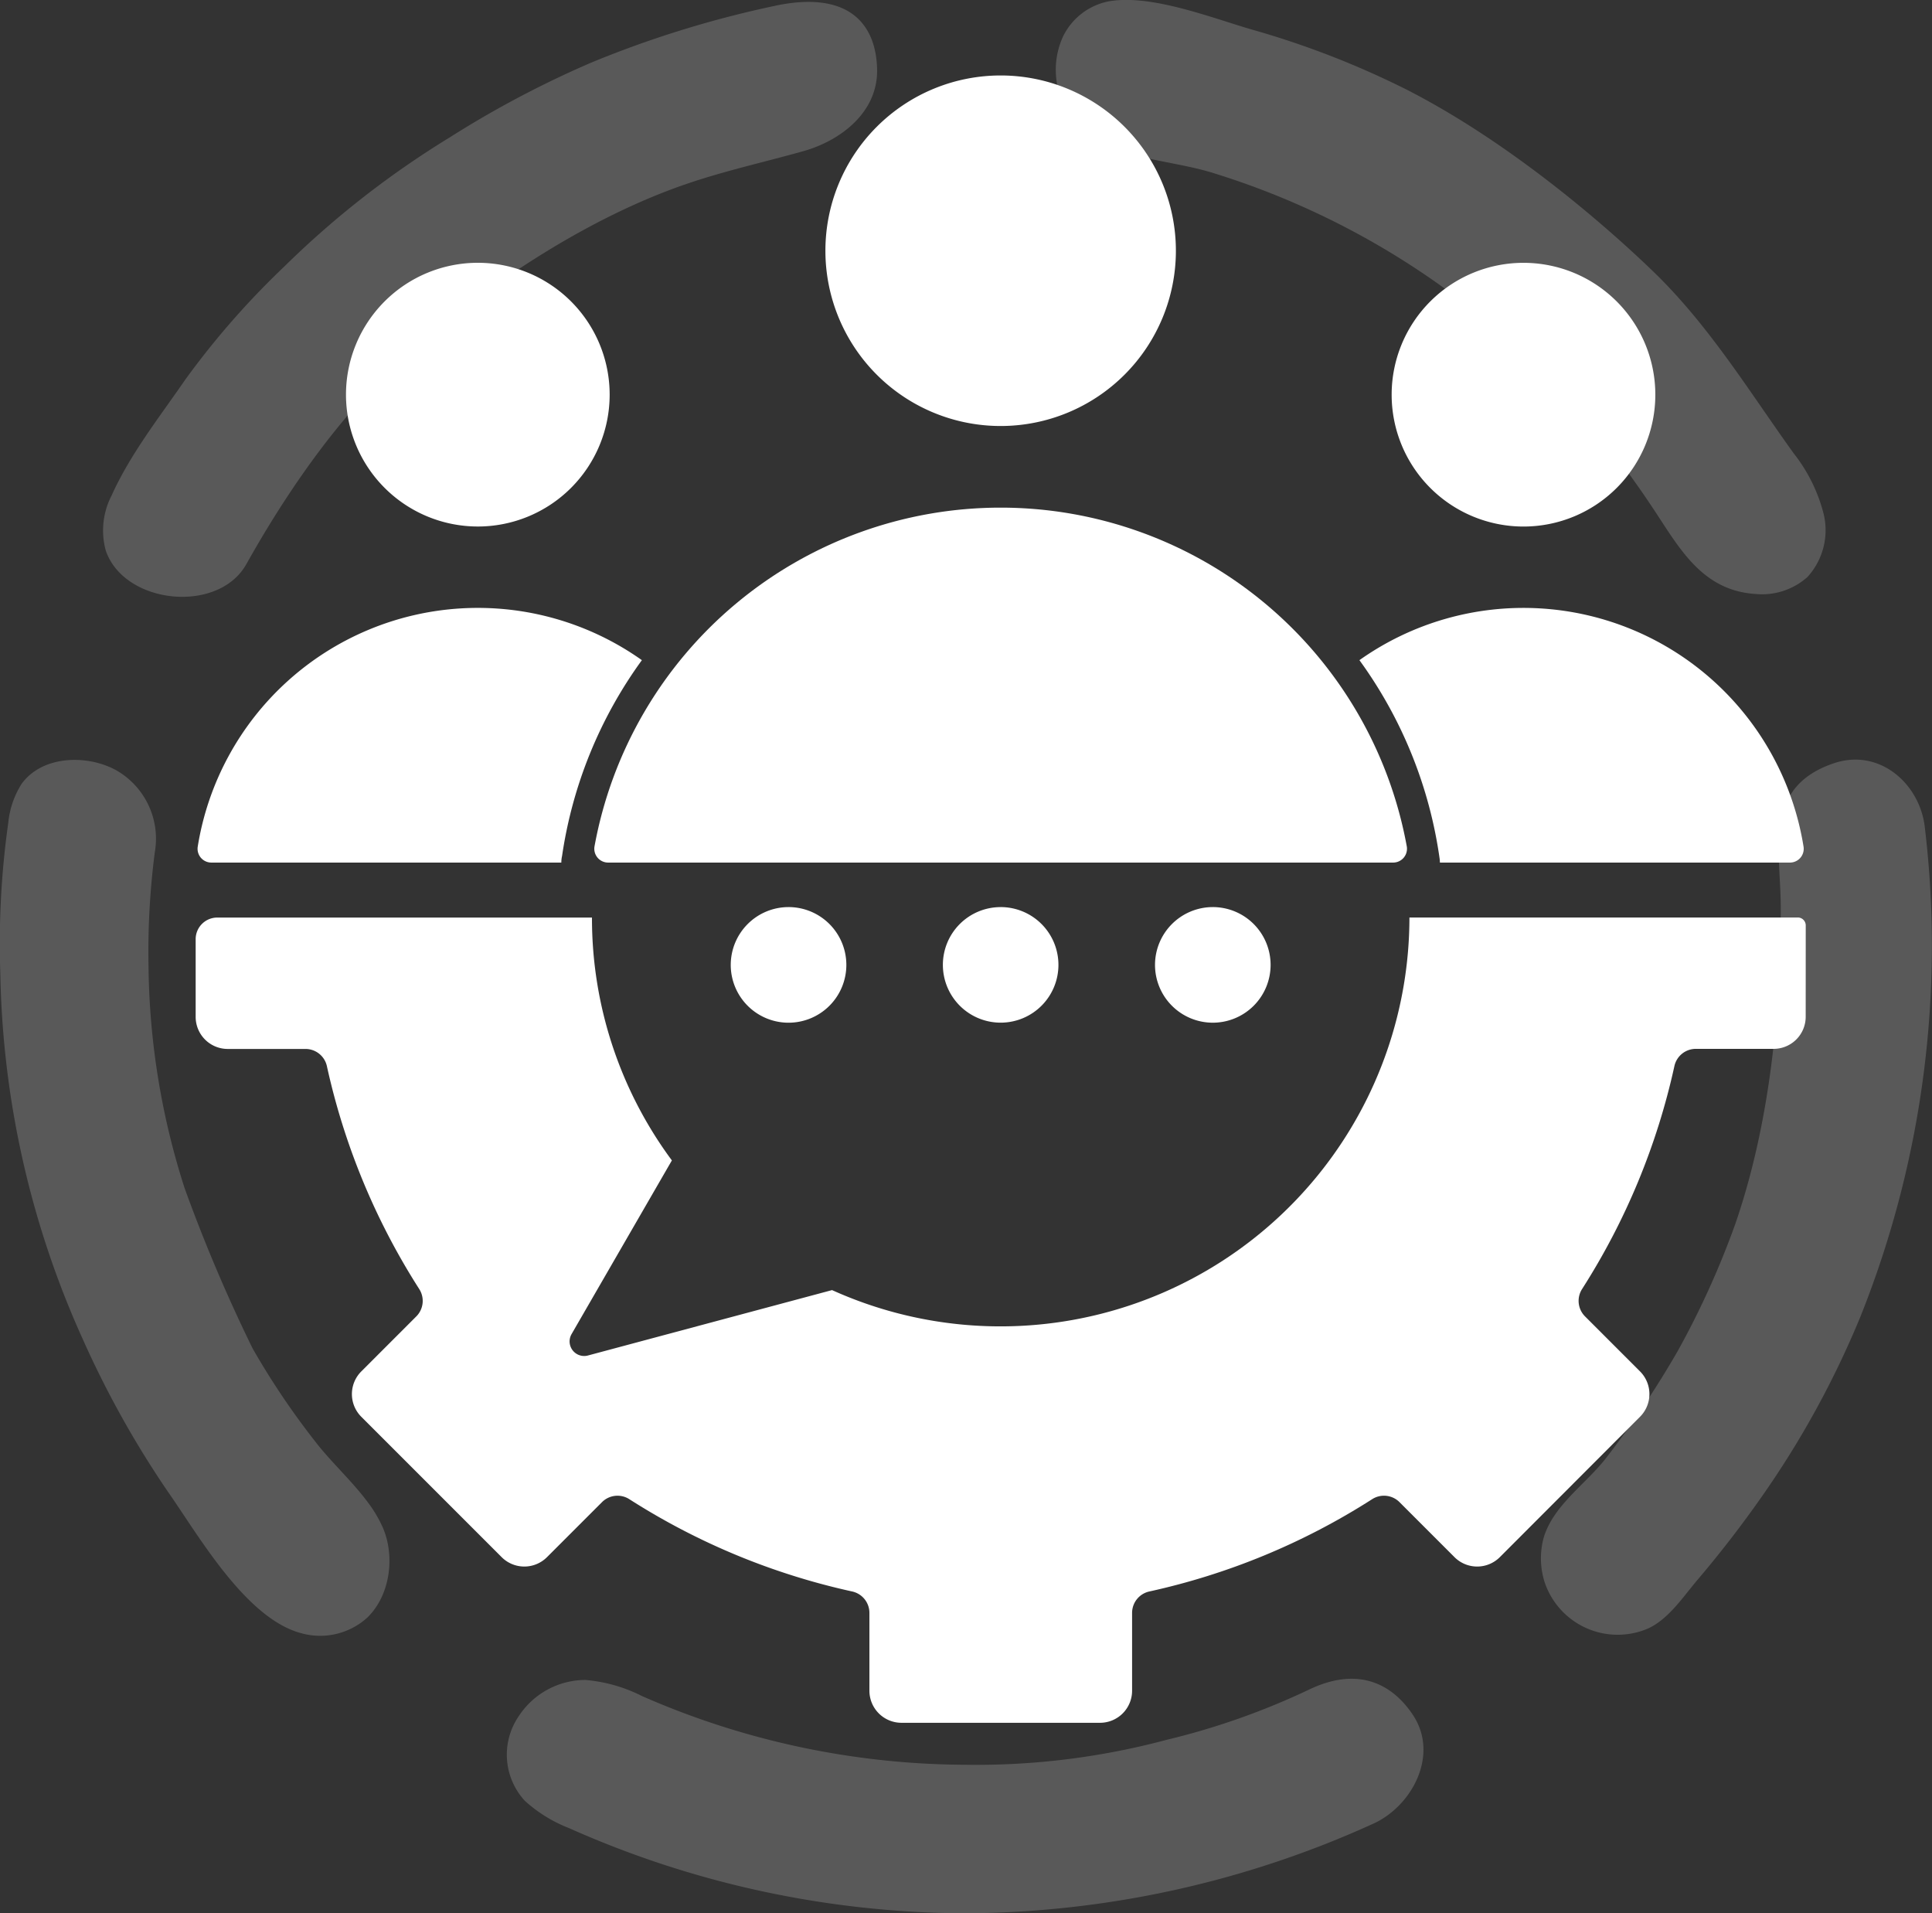
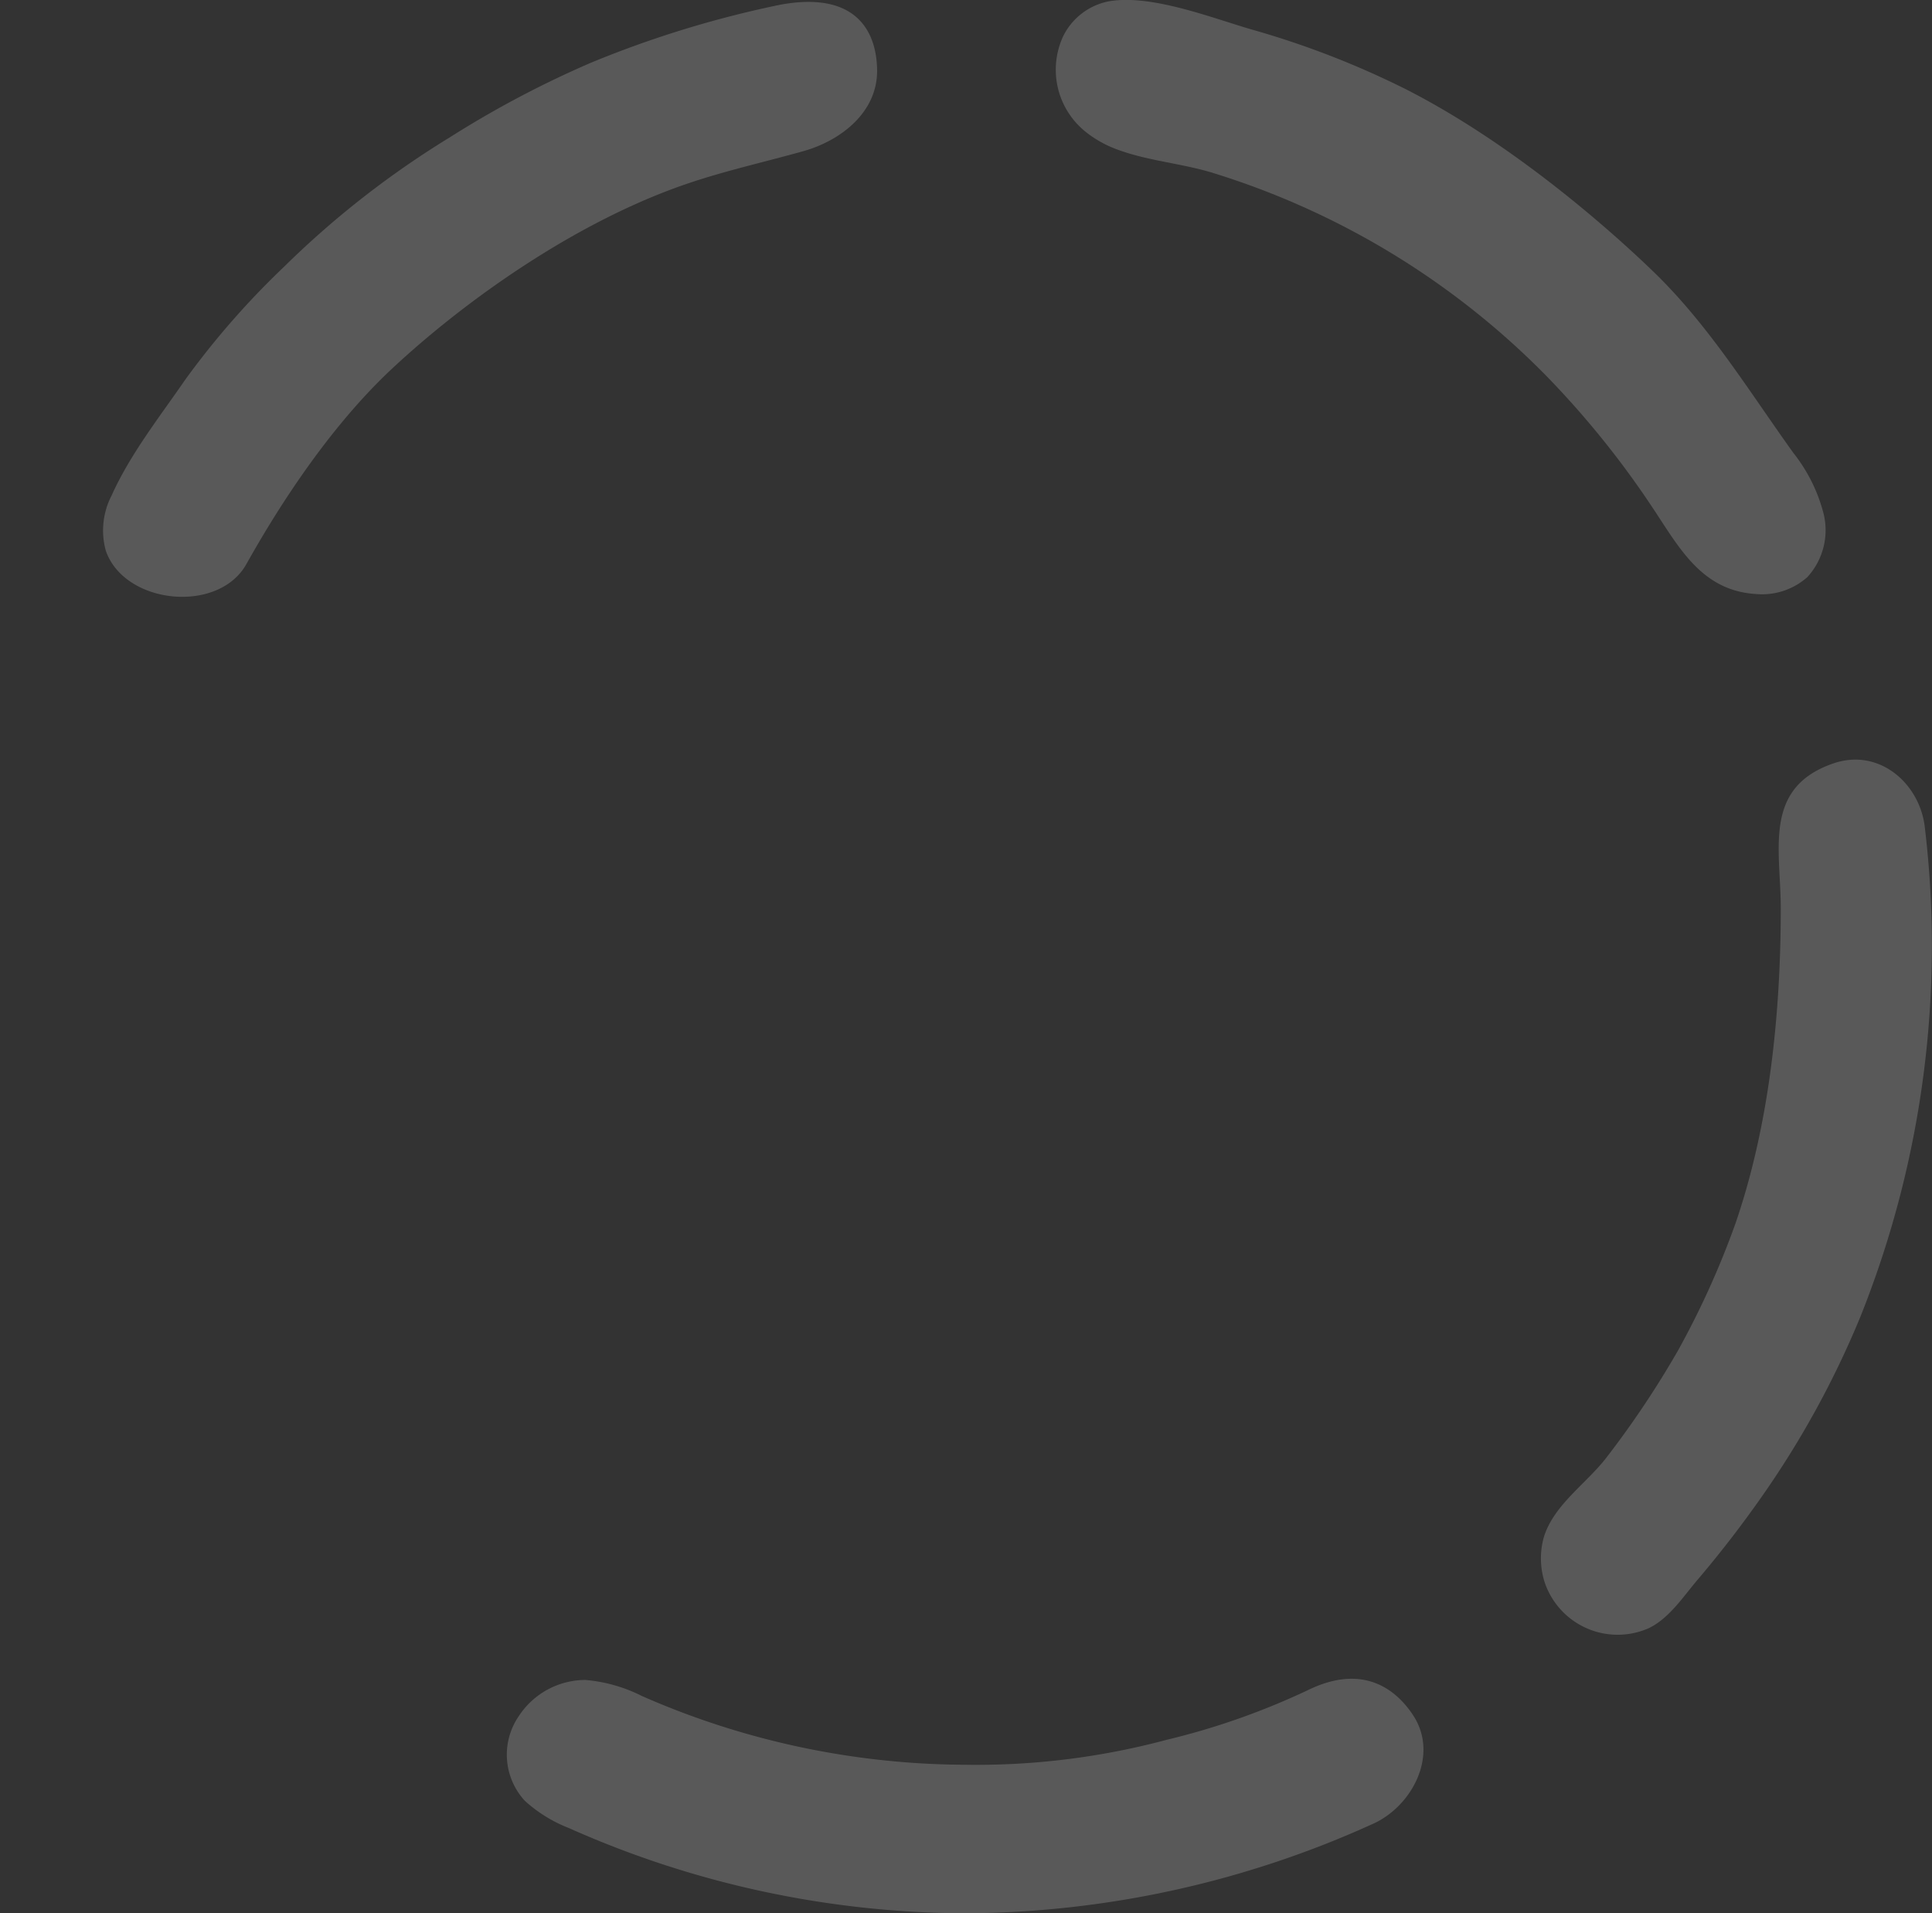
<svg xmlns="http://www.w3.org/2000/svg" width="234.972" height="232.657" viewBox="0 0 234.972 232.657">
  <rect x="0" y="0" width="234.972" height="232.657" fill="#333333" stroke="none" />
  <defs>
    <clipPath id="clip-path">
-       <rect id="Rectangle_274" data-name="Rectangle 274" width="195.817" height="200.306" fill="#fff" />
-     </clipPath>
+       </clipPath>
  </defs>
  <g id="Group_835" data-name="Group 835" transform="translate(-70.014 -1085.793)">
    <g id="Group_775" data-name="Group 775" transform="translate(70.014 1085.793)" opacity="0.19">
      <path id="Path_563" data-name="Path 563" d="M470.074,376.963c2.648-4.715,9.1-15.712,17.678-23.733,8.548-8,22.219-17.921,36.167-22.611,4.589-1.543,9.228-2.571,13.878-3.873,4.573-1.28,9.078-4.737,8.992-9.911-.085-5.113-2.98-9.53-11.789-7.9a127.772,127.772,0,0,0-22.965,7.032,123,123,0,0,0-17.223,9.1,111.819,111.819,0,0,0-20.094,15.677,100.021,100.021,0,0,0-12.067,13.776c-3.136,4.558-6.674,9.02-8.962,14.093a9.249,9.249,0,0,0-.707,6.7C455.234,381.864,466.661,383.039,470.074,376.963Z" transform="translate(-440.116 -308.358)" fill="#fff" />
-       <path id="Path_564" data-name="Path 564" d="M445.72,781.577c-1.947-2.662-4.611-5.056-6.526-7.564a93.854,93.854,0,0,1-7.578-11.27,194.329,194.329,0,0,1-8.283-19.53,91.016,91.016,0,0,1-4.375-26.912,93.919,93.919,0,0,1,.763-13.878,9.589,9.589,0,0,0-4.556-9.907c-3.513-2.023-9.109-1.953-11.659,1.6a10.866,10.866,0,0,0-1.608,4.735,104.993,104.993,0,0,0-.964,18.263,112.62,112.62,0,0,0,10.091,44.641A118.37,118.37,0,0,0,421.408,780.3c3.726,5.323,9.461,15.409,16.247,17.105a8.532,8.532,0,0,0,7.932-1.95c2.781-2.725,3.375-7.453,1.859-10.945A15.394,15.394,0,0,0,445.72,781.577Z" transform="translate(-400.895 -598.773)" fill="#fff" />
      <path id="Path_565" data-name="Path 565" d="M939.522,325.871c3.585,1.31,7.759,1.665,11.235,2.718a96.878,96.878,0,0,1,40.7,24.669,110.316,110.316,0,0,1,12.785,15.779c3.341,4.961,6.038,10.394,12.75,10.824a8.284,8.284,0,0,0,6.3-2.061,8.437,8.437,0,0,0,1.967-7.7,19.771,19.771,0,0,0-3.658-7.368c-5.385-7.5-10.24-15.467-16.924-21.952-2.844-2.759-15.536-14.793-30.123-22.247a106.969,106.969,0,0,0-18.806-7.3c-4.979-1.449-12.294-4.344-17.438-3.437a7.866,7.866,0,0,0-5.518,4.209,9.666,9.666,0,0,0,2.748,11.68A13.651,13.651,0,0,0,939.522,325.871Z" transform="translate(-803.472 -307.632)" fill="#fff" />
      <path id="Path_566" data-name="Path 566" d="M753.255,1156.35a88.49,88.49,0,0,1-17.208,6.045,89.579,89.579,0,0,1-24.435,3.022,98.563,98.563,0,0,1-39.344-8.362,18.694,18.694,0,0,0-6.894-1.951,9.706,9.706,0,0,0-8.067,4.385,8.28,8.28,0,0,0,.722,10.305,17.293,17.293,0,0,0,5.364,3.319,119.225,119.225,0,0,0,48.335,10.364,121.085,121.085,0,0,0,49.481-10.89c4.68-2.107,8.071-8.325,4.842-13.215C764.015,1156.292,760.022,1153.038,753.255,1156.35Z" transform="translate(-594.202 -950.82)" fill="#fff" />
      <path id="Path_567" data-name="Path 567" d="M1204.94,701.565c-.031,2.427.252,5.031.251,7.584,0,12.69-1.363,26.306-5.536,38.388a104.242,104.242,0,0,1-6.981,15.408,114.991,114.991,0,0,1-8.577,12.842c-2.435,3.246-6.52,5.84-7.733,9.857a9.557,9.557,0,0,0,.1,5.412,9.365,9.365,0,0,0,12.612,5.645c2.507-1.172,4.233-3.839,5.984-5.9q4.13-4.856,7.793-10.085a112.734,112.734,0,0,0,12.019-21.909,121.417,121.417,0,0,0,7.828-59.608c-.637-5.242-5.519-9.564-11.055-7.7C1206.066,693.39,1204.994,697.19,1204.94,701.565Z" transform="translate(-988.612 -598.686)" fill="#fff" />
    </g>
    <g id="Group_861" data-name="Group 861" transform="translate(93.81 1094.969)">
      <g id="Group_860" data-name="Group 860" clip-path="url(#clip-path)">
        <path id="Path_954" data-name="Path 954" d="M18.283,38.814A16.034,16.034,0,1,1,34.317,54.848,16.043,16.043,0,0,1,18.283,38.814m79.612,62.315a7.021,7.021,0,0,0-7.017,7.025v0a7.027,7.027,0,1,0,7.025-7.028Zm-32.817,7.025v0a7.03,7.03,0,1,0,7.025-7.028,7.036,7.036,0,0,0-7.025,7.028m51.6,0v0a7.029,7.029,0,1,0,7.025-7.028,7.035,7.035,0,0,0-7.025,7.028m78.176-5.761H147.62A49.74,49.74,0,0,1,77.4,147.7l-29.681,7.951a1.773,1.773,0,0,1-2-2.6l12.2-21.12A49.463,49.463,0,0,1,48.2,102.4H2.63A2.631,2.631,0,0,0,0,105.029v9.448a3.9,3.9,0,0,0,3.9,3.9h9.467a2.666,2.666,0,0,1,2.6,2.117,83.47,83.47,0,0,0,11.215,27.064,2.668,2.668,0,0,1-.339,3.334l-6.7,6.7a3.9,3.9,0,0,0,0,5.511l17.075,17.074a3.9,3.9,0,0,0,5.51,0l6.7-6.7a2.668,2.668,0,0,1,3.334-.339,83.51,83.51,0,0,0,27.064,11.207,2.668,2.668,0,0,1,2.117,2.6v9.472a3.9,3.9,0,0,0,3.9,3.9h24.147a3.9,3.9,0,0,0,3.9-3.9v-9.472a2.666,2.666,0,0,1,2.117-2.6,83.466,83.466,0,0,0,27.063-11.208,2.666,2.666,0,0,1,3.334.34l6.7,6.7a3.9,3.9,0,0,0,5.51,0L175.668,163.1a3.9,3.9,0,0,0,0-5.511l-6.7-6.7a2.668,2.668,0,0,1-.339-3.334,83.507,83.507,0,0,0,11.213-27.072,2.668,2.668,0,0,1,2.6-2.117h9.472a3.9,3.9,0,0,0,3.9-3.9l.006-11.109a.966.966,0,0,0-.965-.966M50.175,95.714h95.457a1.682,1.682,0,0,0,1.668-1.962,50.212,50.212,0,0,0-98.793,0,1.681,1.681,0,0,0,1.668,1.962M97.906,42.627A21.313,21.313,0,1,0,76.591,21.314,21.314,21.314,0,0,0,97.906,42.627m53.42,53.087h42.582a1.675,1.675,0,0,0,1.643-1.953A34.5,34.5,0,0,0,141.539,71.1a53.7,53.7,0,0,1,9.75,24.109,3.957,3.957,0,0,1,.038.509m10.165-40.866a16.034,16.034,0,1,0-16.034-16.034,16.035,16.035,0,0,0,16.034,16.034M1.9,95.714H44.474a3.59,3.59,0,0,1,.089-.8A53.771,53.771,0,0,1,54.27,71.1,34.5,34.5,0,0,0,.255,93.763,1.676,1.676,0,0,0,1.9,95.714" transform="translate(0 0)" fill="#fff" fill-rule="evenodd" />
      </g>
    </g>
  </g>
</svg>